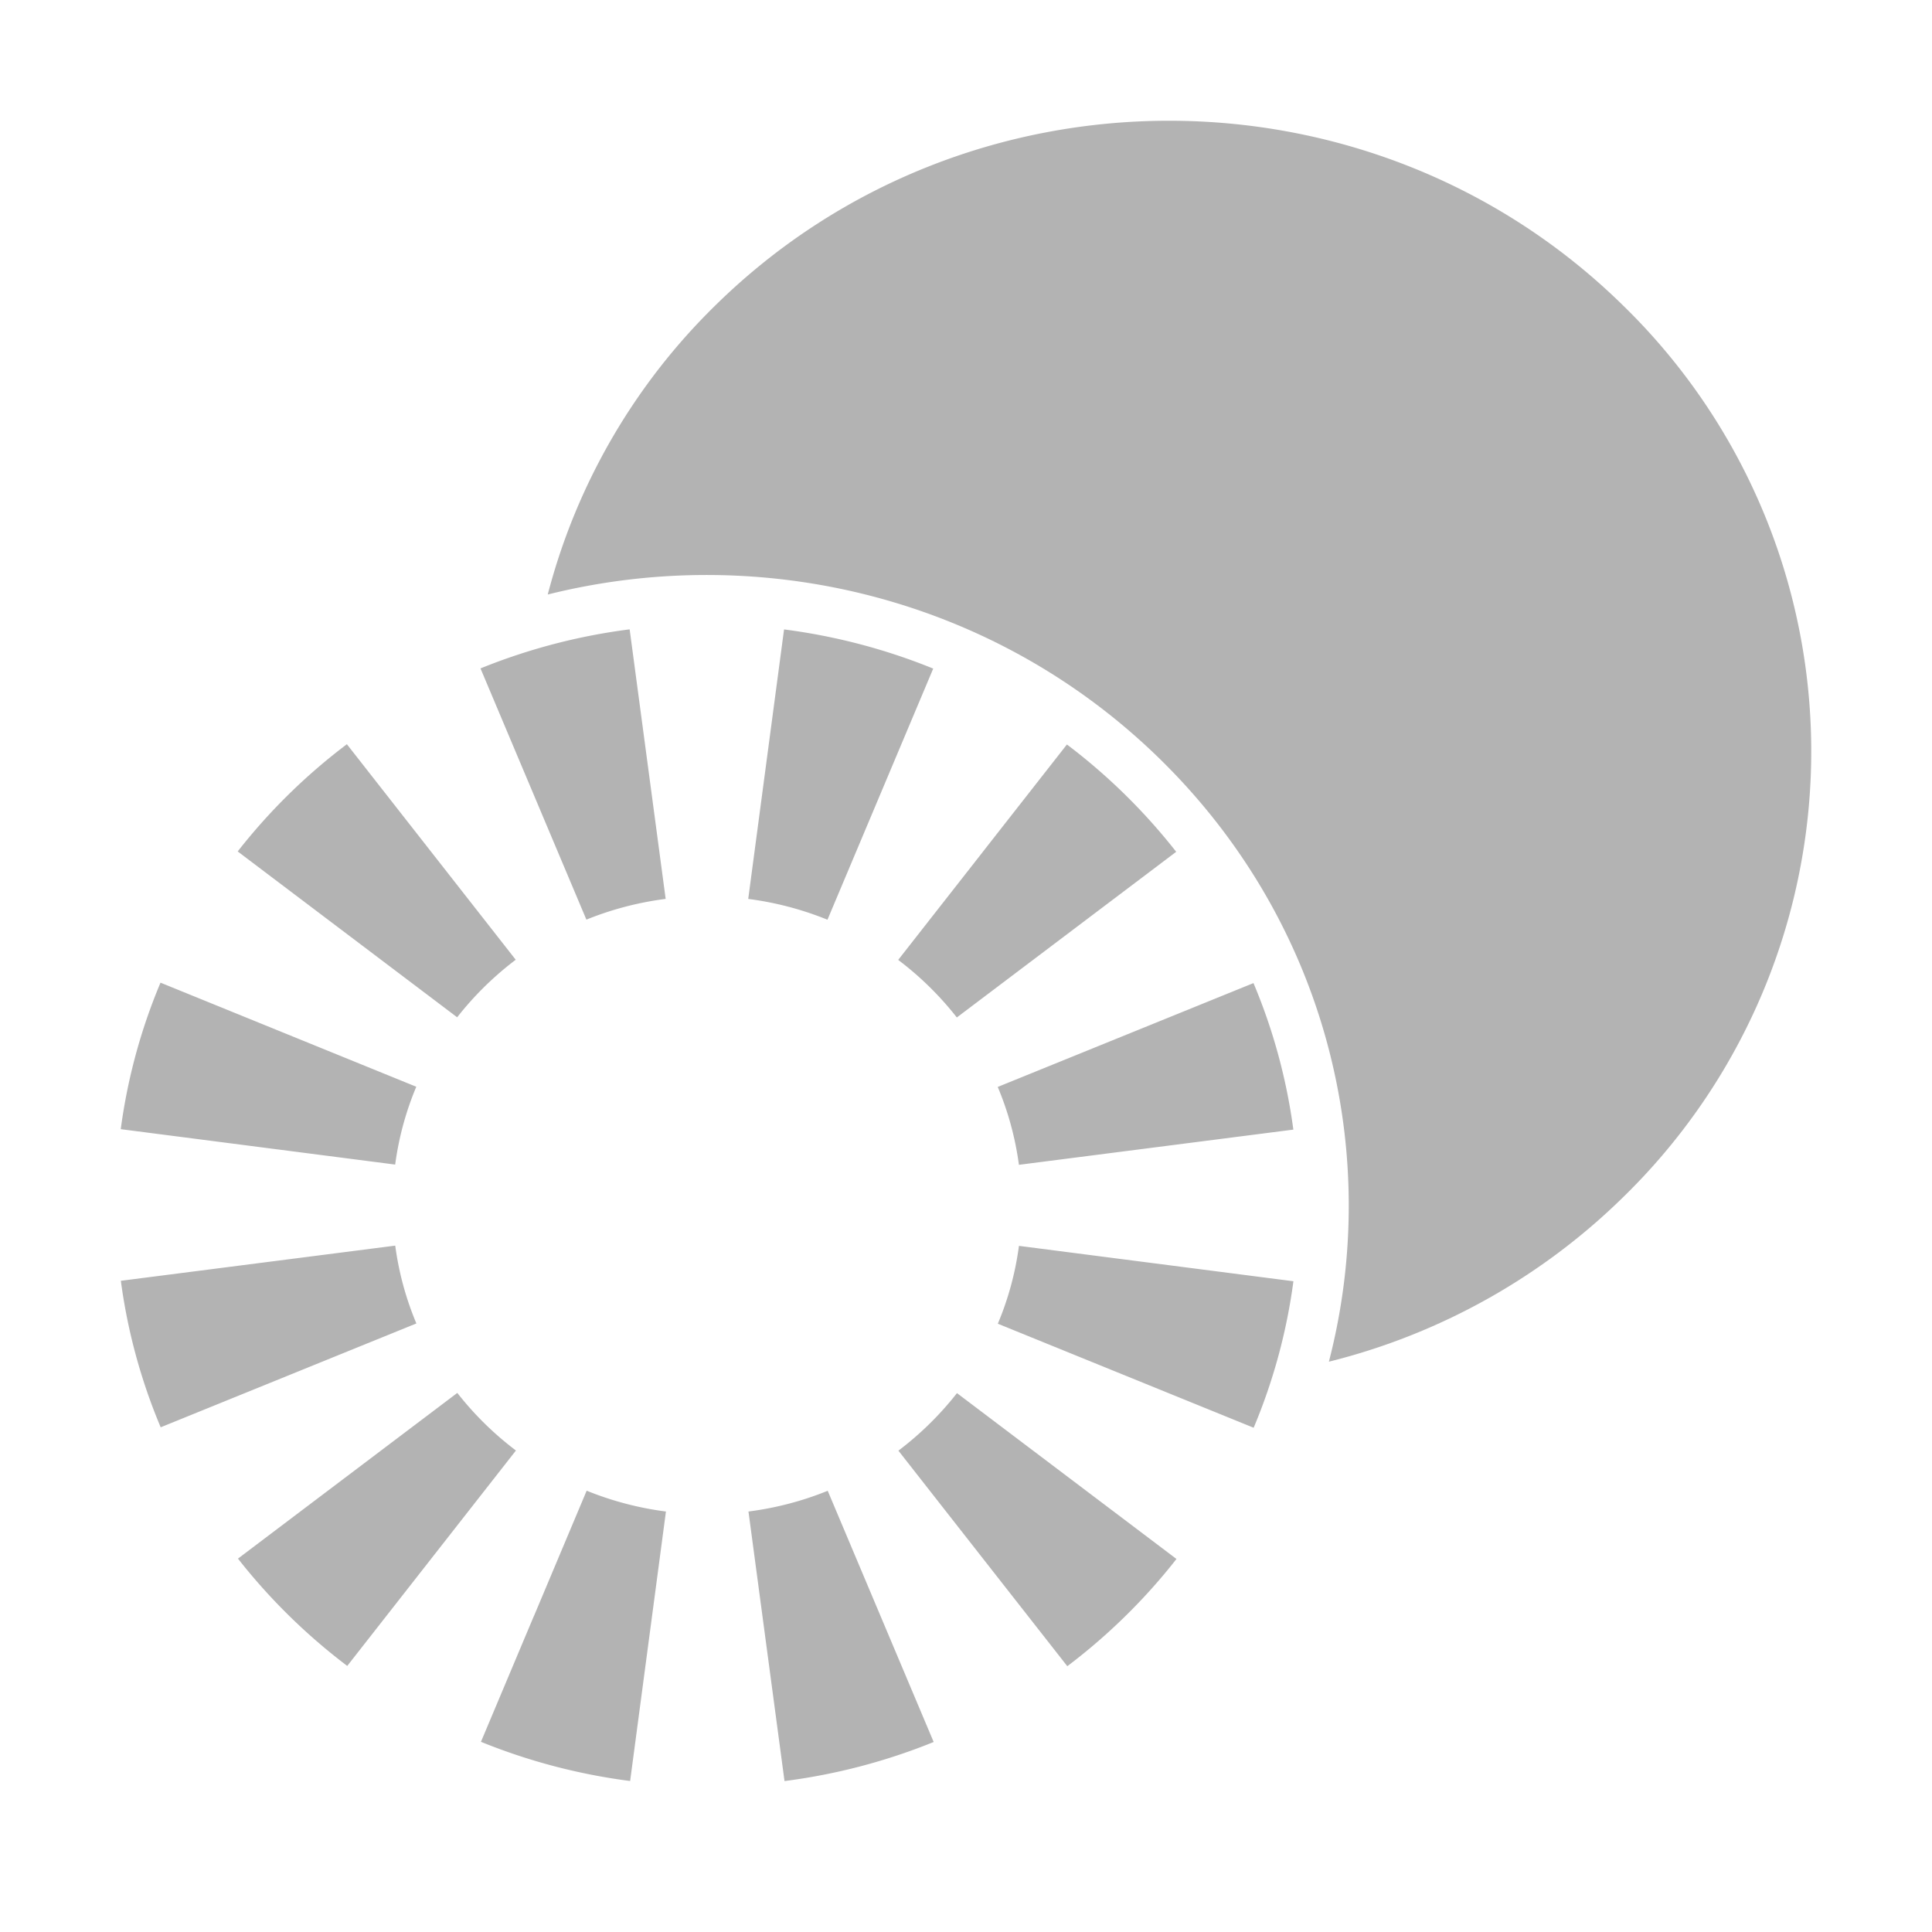
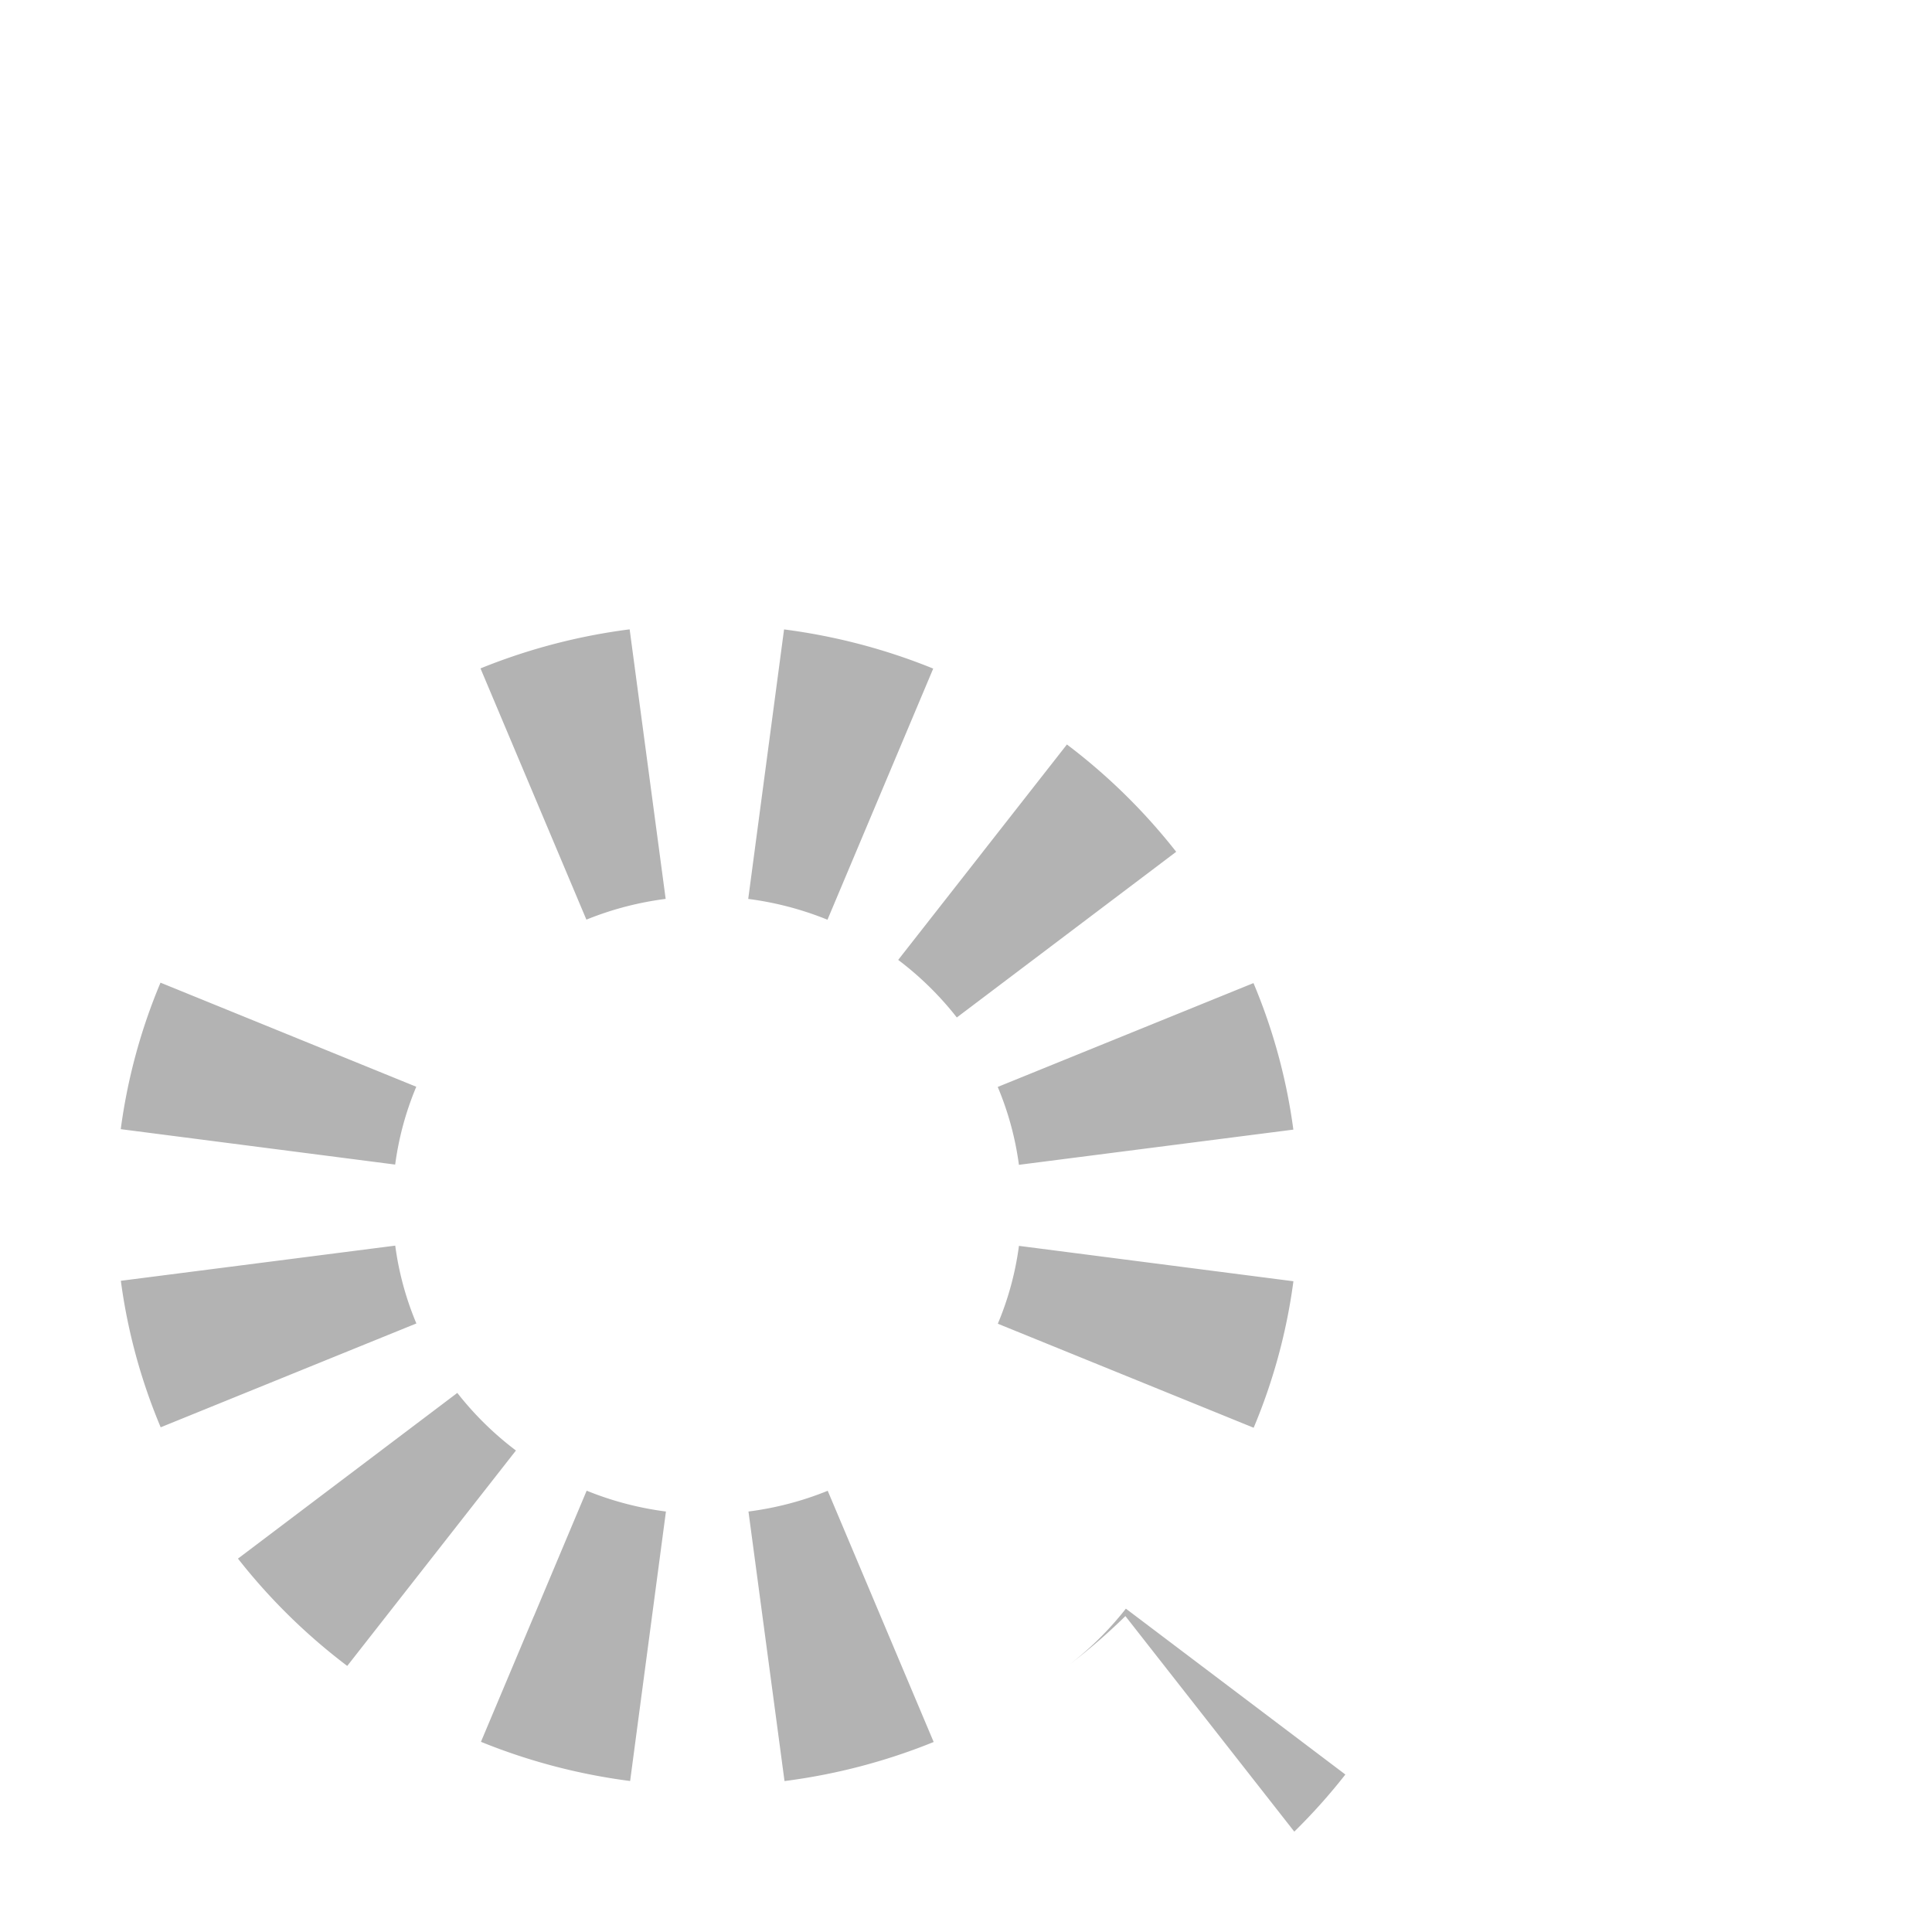
<svg xmlns="http://www.w3.org/2000/svg" width="64" height="64" fill="none">
-   <path fill="#B3B3B3" d="M53.78 39.647a21.235 21.235 0 0 1-9.759 5.461c1.789-6.904-.068-14.535-5.573-19.941-5.505-5.406-13.274-7.23-20.303-5.473a20.669 20.669 0 0 1 5.56-9.585c8.298-8.15 21.758-8.145 30.063.012a20.616 20.616 0 0 1 .012 29.526ZM8.06 28.345l-.186-.14a19.506 19.506 0 0 1 3.617-3.552l5.593 7.14a10.543 10.543 0 0 0-1.94 1.906l-7.085-5.354Z" />
-   <path fill="#B3B3B3" d="M22.051 29.777c-.9.115-1.783.345-2.626.687l-3.508-8.322a19.836 19.836 0 0 1 4.941-1.294l1.193 8.929ZM4 37.405a18.97 18.97 0 0 1 1.317-4.853L13.79 36a10.063 10.063 0 0 0-.699 2.578L4 37.405Zm23.411-6.938a10.555 10.555 0 0 0-2.625-.689l1.187-8.928c1.685.218 3.348.65 4.941 1.298l-3.503 8.319ZM5.323 47.281a18.955 18.955 0 0 1-1.32-4.853l9.09-1.165c.117.884.352 1.751.7 2.578l-8.47 3.44Zm26.373-13.576a10.512 10.512 0 0 0-1.942-1.907l2.795-3.568h-.001l2.795-3.568a19.693 19.693 0 0 1 3.62 3.555l-7.267 5.488ZM11.503 55.186a19.709 19.709 0 0 1-3.62-3.555l7.266-5.489a10.484 10.484 0 0 0 1.942 1.908l-5.588 7.136Zm22.25-16.6a10.08 10.08 0 0 0-.702-2.58l8.472-3.44c.66 1.566 1.1 3.199 1.321 4.854l-9.09 1.166ZM20.874 58.998a19.864 19.864 0 0 1-4.942-1.298l1.75-4.158h.002l1.75-4.161a10.56 10.56 0 0 0 2.626.69l-1.186 8.927Zm12.18-15.148c.349-.828.583-1.695.7-2.579l9.092 1.172a18.934 18.934 0 0 1-1.317 4.853l-8.475-3.446Zm-2.125 13.856A19.842 19.842 0 0 1 25.988 59l-1.194-8.929c.9-.115 1.783-.345 2.625-.687l3.51 8.322Zm6.351-4.171a19.64 19.64 0 0 1-1.924 1.66l-2.798-3.57-2.797-3.57a10.557 10.557 0 0 0 1.94-1.906l7.271 5.494a19.461 19.461 0 0 1-1.692 1.892Z" />
+   <path fill="#B3B3B3" d="M22.051 29.777c-.9.115-1.783.345-2.626.687l-3.508-8.322a19.836 19.836 0 0 1 4.941-1.294l1.193 8.929ZM4 37.405a18.97 18.97 0 0 1 1.317-4.853L13.79 36a10.063 10.063 0 0 0-.699 2.578L4 37.405Zm23.411-6.938a10.555 10.555 0 0 0-2.625-.689l1.187-8.928c1.685.218 3.348.65 4.941 1.298l-3.503 8.319ZM5.323 47.281a18.955 18.955 0 0 1-1.32-4.853l9.09-1.165c.117.884.352 1.751.7 2.578l-8.47 3.44Zm26.373-13.576a10.512 10.512 0 0 0-1.942-1.907l2.795-3.568h-.001l2.795-3.568a19.693 19.693 0 0 1 3.62 3.555l-7.267 5.488ZM11.503 55.186a19.709 19.709 0 0 1-3.62-3.555l7.266-5.489a10.484 10.484 0 0 0 1.942 1.908l-5.588 7.136Zm22.25-16.6a10.08 10.08 0 0 0-.702-2.58l8.472-3.44c.66 1.566 1.1 3.199 1.321 4.854l-9.09 1.166ZM20.874 58.998a19.864 19.864 0 0 1-4.942-1.298l1.75-4.158h.002l1.75-4.161a10.56 10.56 0 0 0 2.626.69l-1.186 8.927Zm12.18-15.148c.349-.828.583-1.695.7-2.579l9.092 1.172a18.934 18.934 0 0 1-1.317 4.853l-8.475-3.446Zm-2.125 13.856A19.842 19.842 0 0 1 25.988 59l-1.194-8.929c.9-.115 1.783-.345 2.625-.687l3.51 8.322Zm6.351-4.171a19.64 19.64 0 0 1-1.924 1.66a10.557 10.557 0 0 0 1.94-1.906l7.271 5.494a19.461 19.461 0 0 1-1.692 1.892Z" />
</svg>